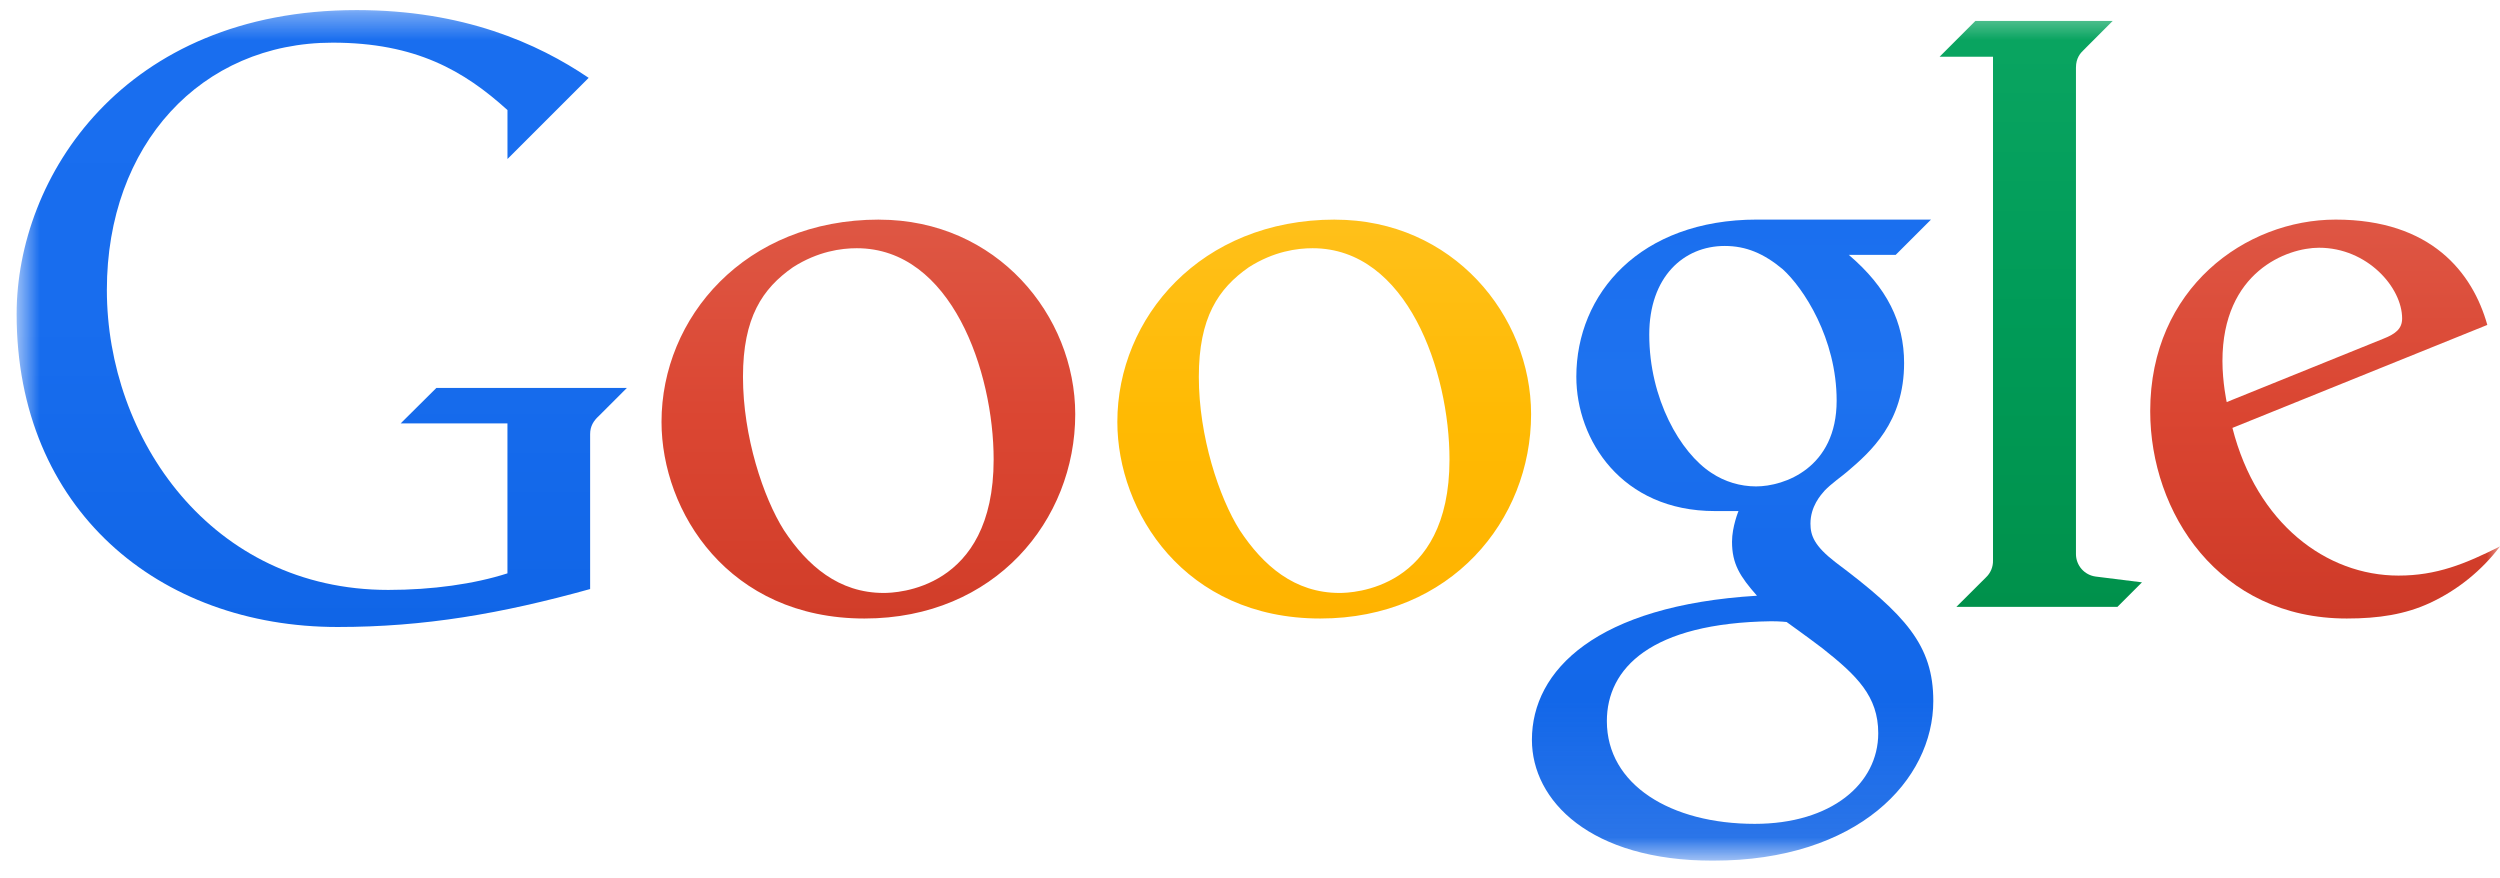
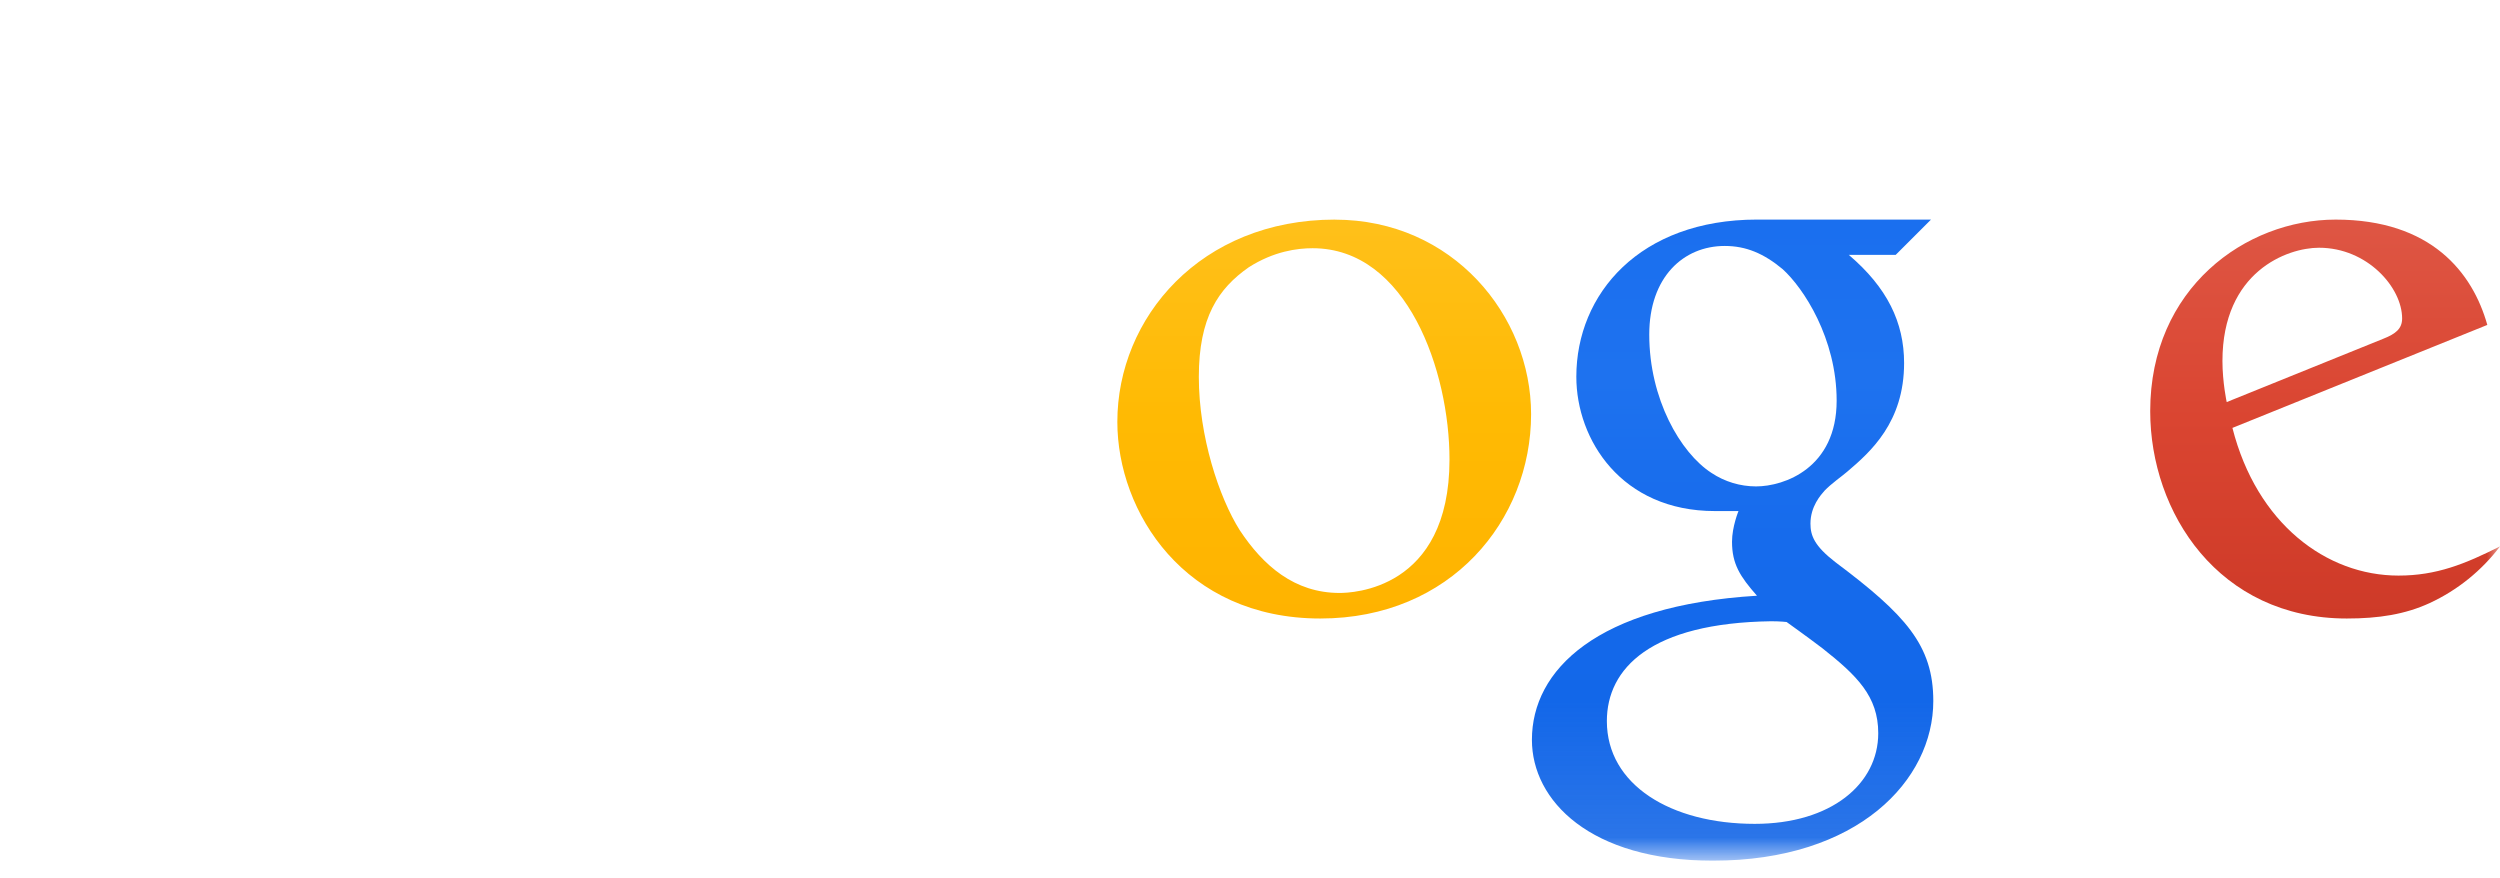
<svg xmlns="http://www.w3.org/2000/svg" width="94" height="33" viewBox="0 0 94 33" fill="none">
  <g clip-path="url(#clip0_3_764)">
    <mask id="mask0_3_764" style="mask-type:luminance" maskUnits="userSpaceOnUse" x="0" y="0" width="94" height="33">
      <path d="M0.623 0.37H94V32.37H0.623V0.37Z" fill="white" />
    </mask>
    <g mask="url(#mask0_3_764)">
-       <path d="M15.065 15.92H19.08V21.558C17.827 21.961 16.245 22.181 14.6 22.181C7.936 22.181 4.018 16.476 4.018 10.903C4.018 5.438 7.562 1.604 12.505 1.604C15.633 1.604 17.453 2.664 19.081 4.139V5.979L22.134 2.927C20.204 1.62 17.407 0.379 13.41 0.379C4.636 0.38 0.625 6.655 0.625 11.812C0.625 19.152 5.973 23.575 12.695 23.575C15.953 23.575 18.847 23.077 22.189 22.148V16.322C22.189 16.025 22.32 15.82 22.516 15.641L23.571 14.586H16.408L15.065 15.92Z" fill="url(#paint0_linear_3_764)" />
-       <path d="M33.053 8.257C28.003 8.257 24.873 11.947 24.873 15.862C24.873 19.242 27.394 23.256 32.502 23.256C37.415 23.256 40.429 19.559 40.429 15.575C40.429 11.863 37.483 8.259 33.053 8.259V8.257ZM32.215 9.333C35.775 9.333 37.361 13.97 37.361 17.278C37.361 22.198 33.67 22.295 33.228 22.295C31.539 22.295 30.358 21.274 29.475 19.935C28.697 18.702 27.936 16.409 27.936 14.17C27.936 11.939 28.666 10.85 29.816 10.048C30.756 9.448 31.637 9.333 32.215 9.333Z" fill="url(#paint1_linear_3_764)" />
      <path d="M66.067 8.256C61.657 8.256 59.27 11.048 59.27 14.166C59.27 16.538 60.97 19.216 64.479 19.216H65.367C65.367 19.216 65.125 19.802 65.124 20.369C65.124 21.206 65.424 21.675 66.062 22.399C60.026 22.766 57.6 25.2 57.6 27.816C57.6 30.107 59.794 32.362 64.405 32.362C69.865 32.362 72.692 29.332 72.692 26.358C72.692 24.262 71.648 23.113 69.002 21.131C68.224 20.527 68.073 20.141 68.073 19.689C68.073 19.041 68.461 18.612 68.603 18.45C68.853 18.186 69.287 17.884 69.45 17.74C70.338 16.987 71.594 15.873 71.594 13.65C71.594 12.124 70.959 10.812 69.514 9.583H71.278L72.605 8.257L66.067 8.256ZM64.851 9.248C65.651 9.248 66.319 9.531 67.025 10.118C67.808 10.824 69.058 12.719 69.058 15.065C69.058 17.596 67.091 18.289 66.026 18.289C65.43 18.288 64.848 18.112 64.352 17.782C63.178 17.021 62.012 14.994 62.012 12.582C62.012 10.406 63.308 9.248 64.851 9.248ZM66.597 23.359C66.934 23.359 67.176 23.387 67.176 23.387C67.176 23.387 67.97 23.954 68.525 24.377C69.816 25.398 70.622 26.178 70.622 27.568C70.622 29.478 68.849 30.977 65.978 30.977C62.826 30.977 60.418 29.51 60.418 27.115C60.418 25.13 62.067 23.423 66.597 23.359Z" fill="url(#paint2_linear_3_764)" />
-       <path d="M73.56 22.818H79.616L80.538 21.896L78.802 21.679C78.595 21.653 78.405 21.552 78.267 21.395C78.13 21.238 78.055 21.036 78.056 20.827V2.542C78.056 2.182 78.223 1.997 78.346 1.88L79.436 0.788H74.273L72.93 2.132H74.937V21.072C74.94 21.192 74.918 21.311 74.872 21.421C74.826 21.531 74.757 21.631 74.67 21.712L73.56 22.818Z" fill="url(#paint3_linear_3_764)" />
      <path d="M87.82 8.257C84.44 8.257 80.848 10.833 80.848 15.459C80.848 19.279 83.425 23.256 88.239 23.256C89.44 23.256 90.429 23.101 91.355 22.676C92.399 22.192 93.308 21.459 94.003 20.542C92.685 21.207 91.611 21.642 90.183 21.642C87.47 21.642 84.854 19.686 83.939 16.089L93.523 12.217C92.969 10.244 91.408 8.257 87.822 8.257H87.82ZM87.195 9.315C89.009 9.315 90.32 10.807 90.32 11.975C90.32 12.353 90.083 12.552 89.614 12.736L83.724 15.118C83.724 15.118 83.564 14.377 83.564 13.575C83.564 10.214 85.996 9.315 87.195 9.315Z" fill="url(#paint4_linear_3_764)" />
      <path d="M50.192 8.257C45.142 8.257 42.012 11.947 42.012 15.862C42.012 19.242 44.534 23.256 49.642 23.256C54.555 23.256 57.569 19.559 57.569 15.575C57.569 11.863 54.623 8.259 50.192 8.259V8.257ZM49.354 9.333C52.915 9.333 54.501 13.97 54.501 17.278C54.501 22.198 50.809 22.295 50.368 22.295C48.678 22.295 47.498 21.274 46.614 19.935C45.836 18.702 45.076 16.409 45.076 14.17C45.076 11.939 45.806 10.85 46.956 10.048C47.896 9.448 48.777 9.333 49.354 9.333Z" fill="url(#paint5_linear_3_764)" />
    </g>
  </g>
  <defs>
    <linearGradient id="paint0_linear_3_764" x1="12.041" y1="0.314" x2="12.041" y2="23.573" gradientUnits="userSpaceOnUse">
      <stop stop-color="#196EEF" />
      <stop offset="0.5" stop-color="#186DEE" />
      <stop offset="1" stop-color="#1065E7" />
    </linearGradient>
    <linearGradient id="paint1_linear_3_764" x1="32.595" y1="8.222" x2="32.595" y2="23.262" gradientUnits="userSpaceOnUse">
      <stop stop-color="#DE5744" />
      <stop offset="0.5" stop-color="#DB4632" />
      <stop offset="1" stop-color="#D13D29" />
    </linearGradient>
    <linearGradient id="paint2_linear_3_764" x1="65.091" y1="8.222" x2="65.091" y2="32.371" gradientUnits="userSpaceOnUse">
      <stop stop-color="#1A6FEF" />
      <stop offset="0.25" stop-color="#1E72EF" />
      <stop offset="0.5" stop-color="#166BEC" />
      <stop offset="0.75" stop-color="#1267E9" />
      <stop offset="1" stop-color="#1063E5" stop-opacity="0.87" />
    </linearGradient>
    <linearGradient id="paint3_linear_3_764" x1="76.679" y1="0.736" x2="76.679" y2="22.839" gradientUnits="userSpaceOnUse">
      <stop stop-color="#0AA561" />
      <stop offset="0.5" stop-color="#009B58" />
      <stop offset="1" stop-color="#00914B" />
    </linearGradient>
    <linearGradient id="paint4_linear_3_764" x1="87.37" y1="8.222" x2="87.37" y2="23.221" gradientUnits="userSpaceOnUse">
      <stop stop-color="#DE5644" />
      <stop offset="0.5" stop-color="#DA4531" />
      <stop offset="1" stop-color="#CE3A28" />
    </linearGradient>
    <linearGradient id="paint5_linear_3_764" x1="49.735" y1="8.254" x2="49.735" y2="23.232" gradientUnits="userSpaceOnUse">
      <stop stop-color="#FFC01A" />
      <stop offset="0.5" stop-color="#FFBA03" />
      <stop offset="1" stop-color="#FFB300" />
    </linearGradient>
    <clipPath id="clip0_3_764">
      <rect width="94" height="32" fill="white" transform="translate(0 0.37)" />
    </clipPath>
  </defs>
</svg>